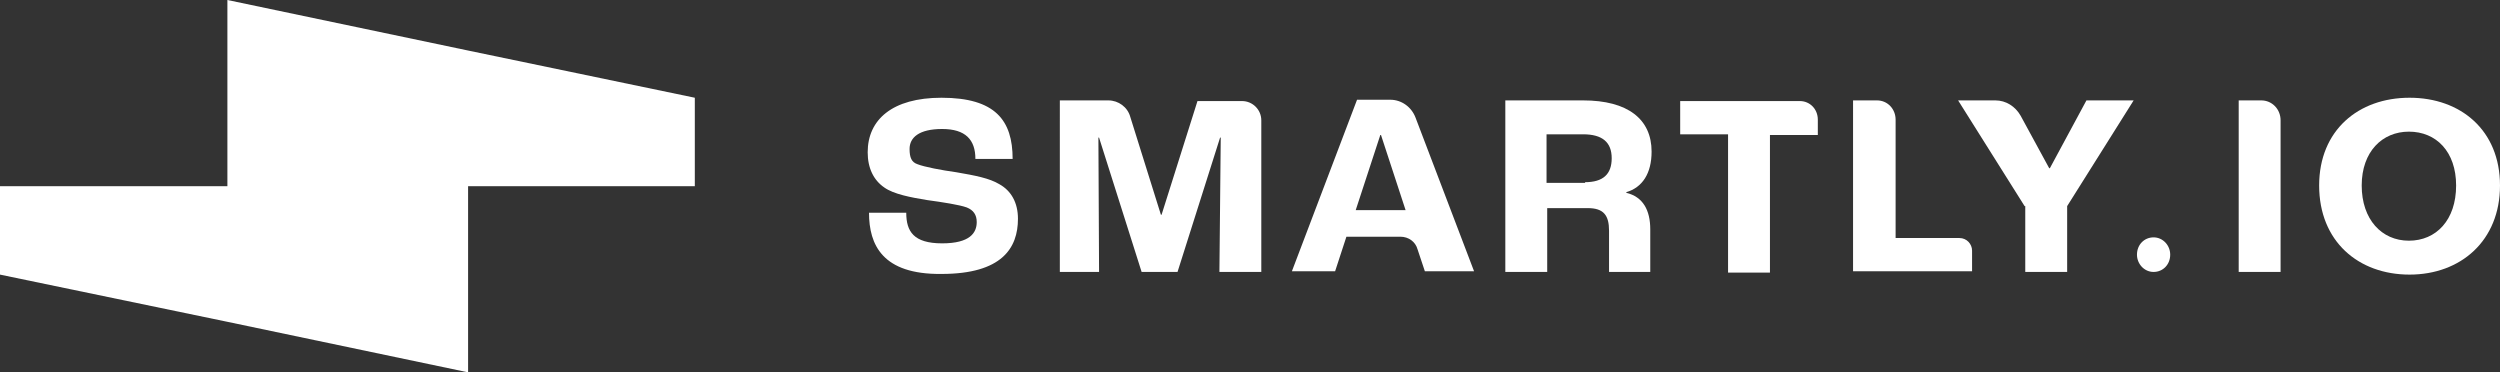
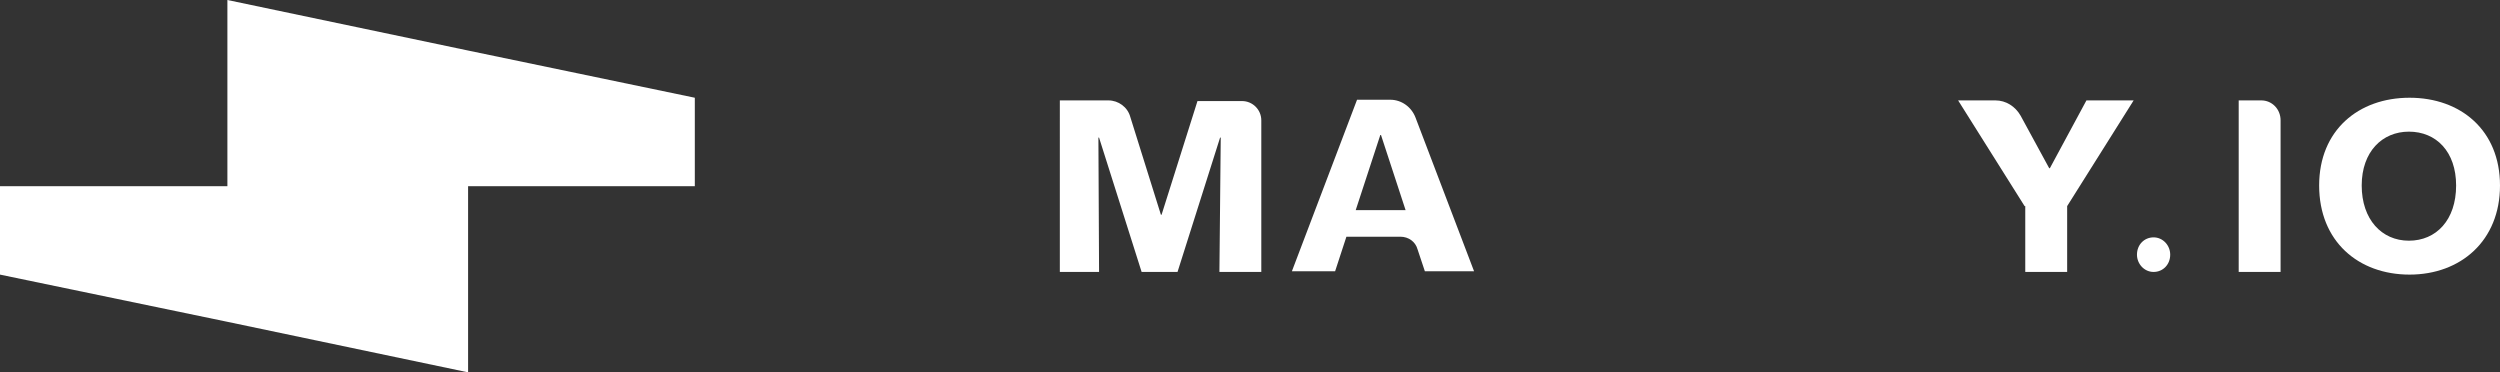
<svg xmlns="http://www.w3.org/2000/svg" version="1.1" id="Layer_1" x="0px" y="0px" viewBox="0 0 376 56" style="enable-background:new 0 0 376 56;" xml:space="preserve">
  <rect x="0" y="0" width="376" height="56" fill="#333333" stroke="none" />
  <style type="text/css">
  .st0{fill:#FFFFFF;}
 </style>
  <g>
    <path class="st0" d="M34.2,0v28H0v13.3l34.2,7.1L70.4,56V28h34.1V14.7L70.4,7.6v0L34.2,0z M34.2,0">
  </path>
-     <path class="st0" d="M130.7,32h5.6c0,2.8,1.1,4.6,5.4,4.6c4.2,0,5.2-1.6,5.2-3.2c0-1.1-0.5-1.8-1.5-2.2c-1.1-0.4-3.7-0.8-5.9-1.1   c-2.5-0.4-5.1-0.9-6.5-1.9c-1.6-1.1-2.5-2.9-2.5-5.3c0-4.9,3.7-8.2,11.1-8.2c8.1,0,10.7,3.4,10.7,9.2h-5.6c0-2.9-1.5-4.5-5-4.5   c-3.5,0-4.9,1.3-4.9,3c0,1.3,0.3,2,1.2,2.3c1,0.4,3.6,0.9,5.8,1.2c2.9,0.5,5,0.9,6.5,1.8c1.8,1,2.8,2.8,2.8,5.2   c0,4.4-2.4,8.3-11.5,8.3C132.7,41.3,130.7,36.8,130.7,32">
-   </path>
    <path class="st0" d="M159.4,15.1h7.3c1.5,0,2.9,1,3.3,2.5l4.6,14.7h0.1l5.4-17.1h6.7c1.6,0,2.9,1.3,2.9,2.9v22.8h-6.3l0.2-20.2   h-0.1l-6.4,20.2h-5.4l-6.4-20.2h-0.1l0.1,20.2h-5.9V15.1z M159.4,15.1">
  </path>
    <path class="st0" d="M211.4,31.6l-3.7-11.3h-0.1l-3.7,11.3H211.4z M210.6,35.6h-8.1l-1.7,5.2h-6.5l9.8-25.8h5   c1.7,0,3.2,1.1,3.8,2.7l8.8,23.1h-7.4l-1.1-3.3C212.9,36.4,211.9,35.6,210.6,35.6">
-   </path>
-     <path class="st0" d="M238.4,27.4c2.7,0,4-1.2,4-3.6c0-2.4-1.4-3.6-4.3-3.6h-5.5v7.3H238.4z M226.3,15.1h11.8   c6.7,0,10.3,2.8,10.3,7.7c0,3.3-1.4,5.4-3.8,6.1v0.1c2.5,0.6,3.6,2.6,3.6,5.5v6.4H242v-6.2c0-2.3-0.8-3.4-3.2-3.4h-6.1v9.6h-6.3   V15.1z M226.3,15.1">
-   </path>
-     <path class="st0" d="M259.9,20.2h-7.2v-5h18c1.5,0,2.7,1.2,2.7,2.8v2.3h-7.2v20.7h-6.3V20.2z M259.9,20.2">
-   </path>
-     <path class="st0" d="M278.8,15.1h3.5c1.6,0,2.8,1.3,2.8,2.9v17.8h9.6c1.1,0,1.9,0.9,1.9,1.9v3.1h-17.9V15.1z M278.8,15.1">
  </path>
    <path class="st0" d="M304.5,31l-10-15.9h5.6c1.6,0,3,0.9,3.8,2.3l4.3,7.9h0.1l5.5-10.2h7.1l-10,15.9v9.9h-6.3V31z M304.5,31">
  </path>
    <path class="st0" d="M336.7,15.1h3.4c1.6,0,2.9,1.3,2.9,3v22.8h-6.3V15.1z M336.7,15.1">
  </path>
    <path class="st0" d="M369.4,27.9c0-5.1-3-8.1-7.1-8.1c-4,0-7.1,3-7.1,8.1c0,5.1,3,8.3,7.1,8.3C366.4,36.2,369.4,33.1,369.4,27.9   L369.4,27.9z M348.8,27.9c0-8.3,5.9-13.2,13.6-13.2c7.7,0,13.6,4.9,13.6,13.2s-5.9,13.4-13.6,13.4   C354.7,41.3,348.8,36.3,348.8,27.9L348.8,27.9z M348.8,27.9">
  </path>
    <path class="st0" d="M323.9,40.9c1.4,0,2.5-1.1,2.5-2.6c0-1.4-1.1-2.6-2.5-2.6c-1.4,0-2.5,1.1-2.5,2.6   C321.4,39.7,322.5,40.9,323.9,40.9L323.9,40.9z M323.9,40.9">
  </path>
  </g>
</svg>